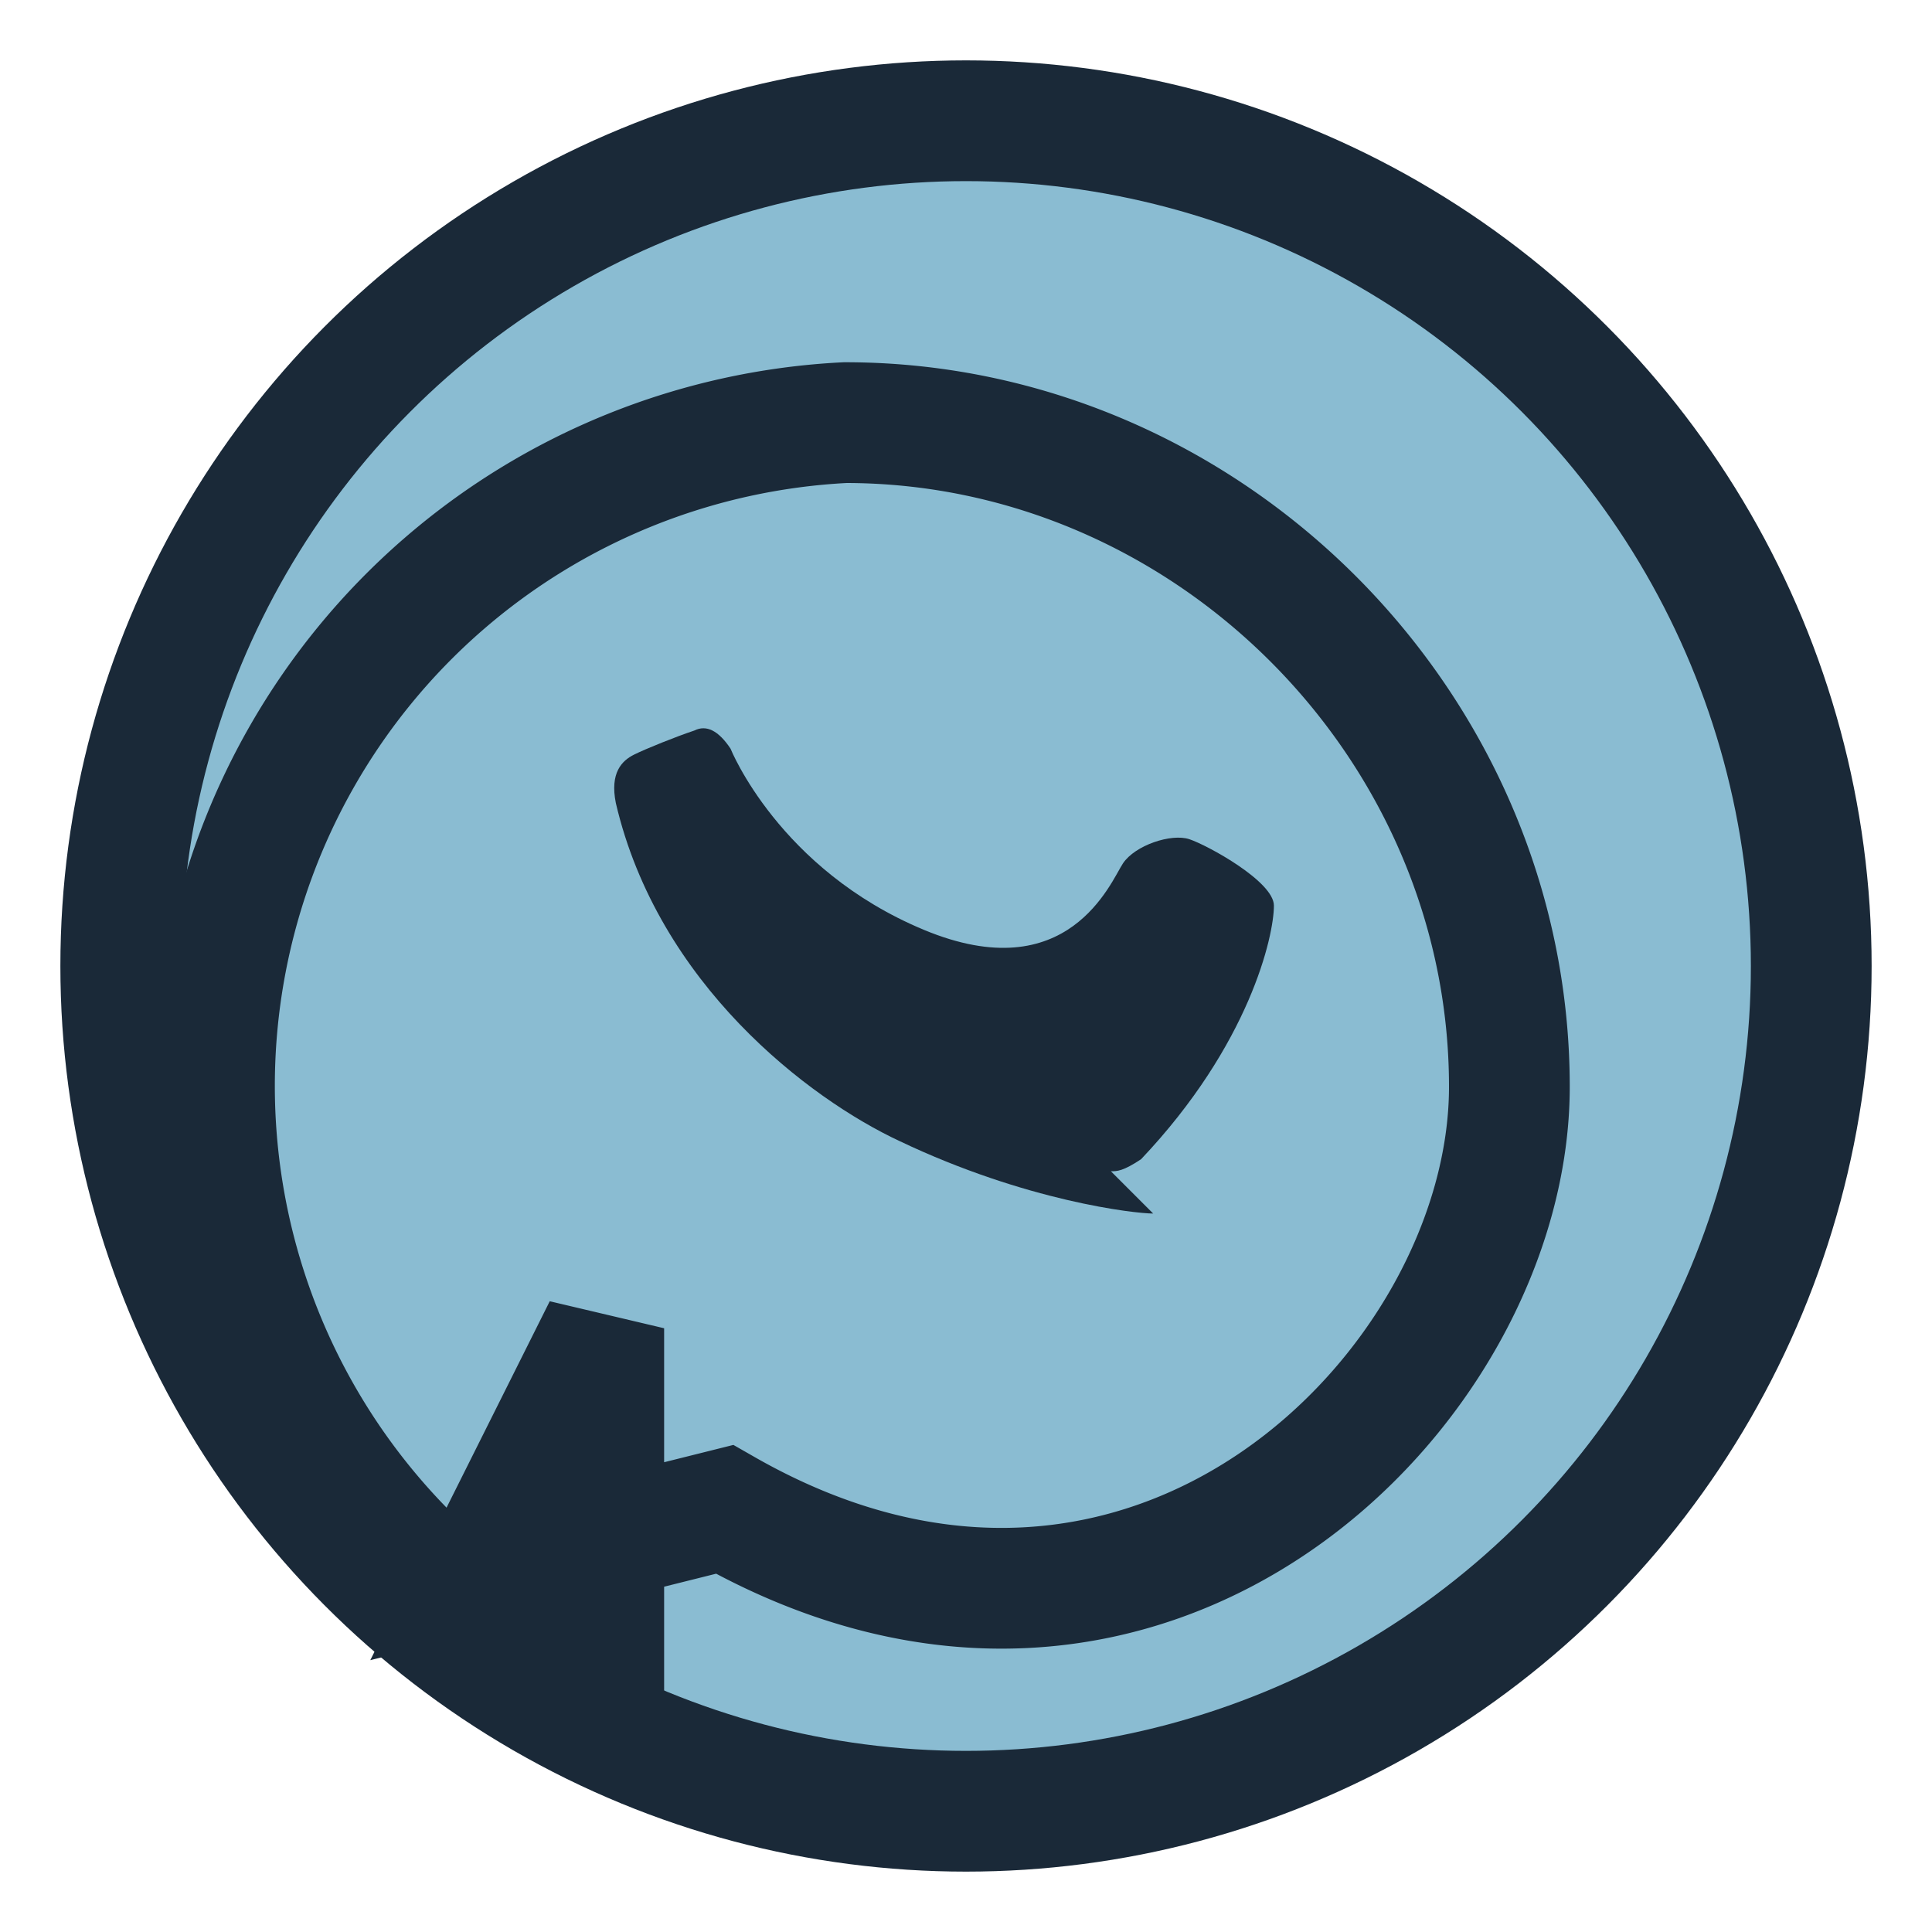
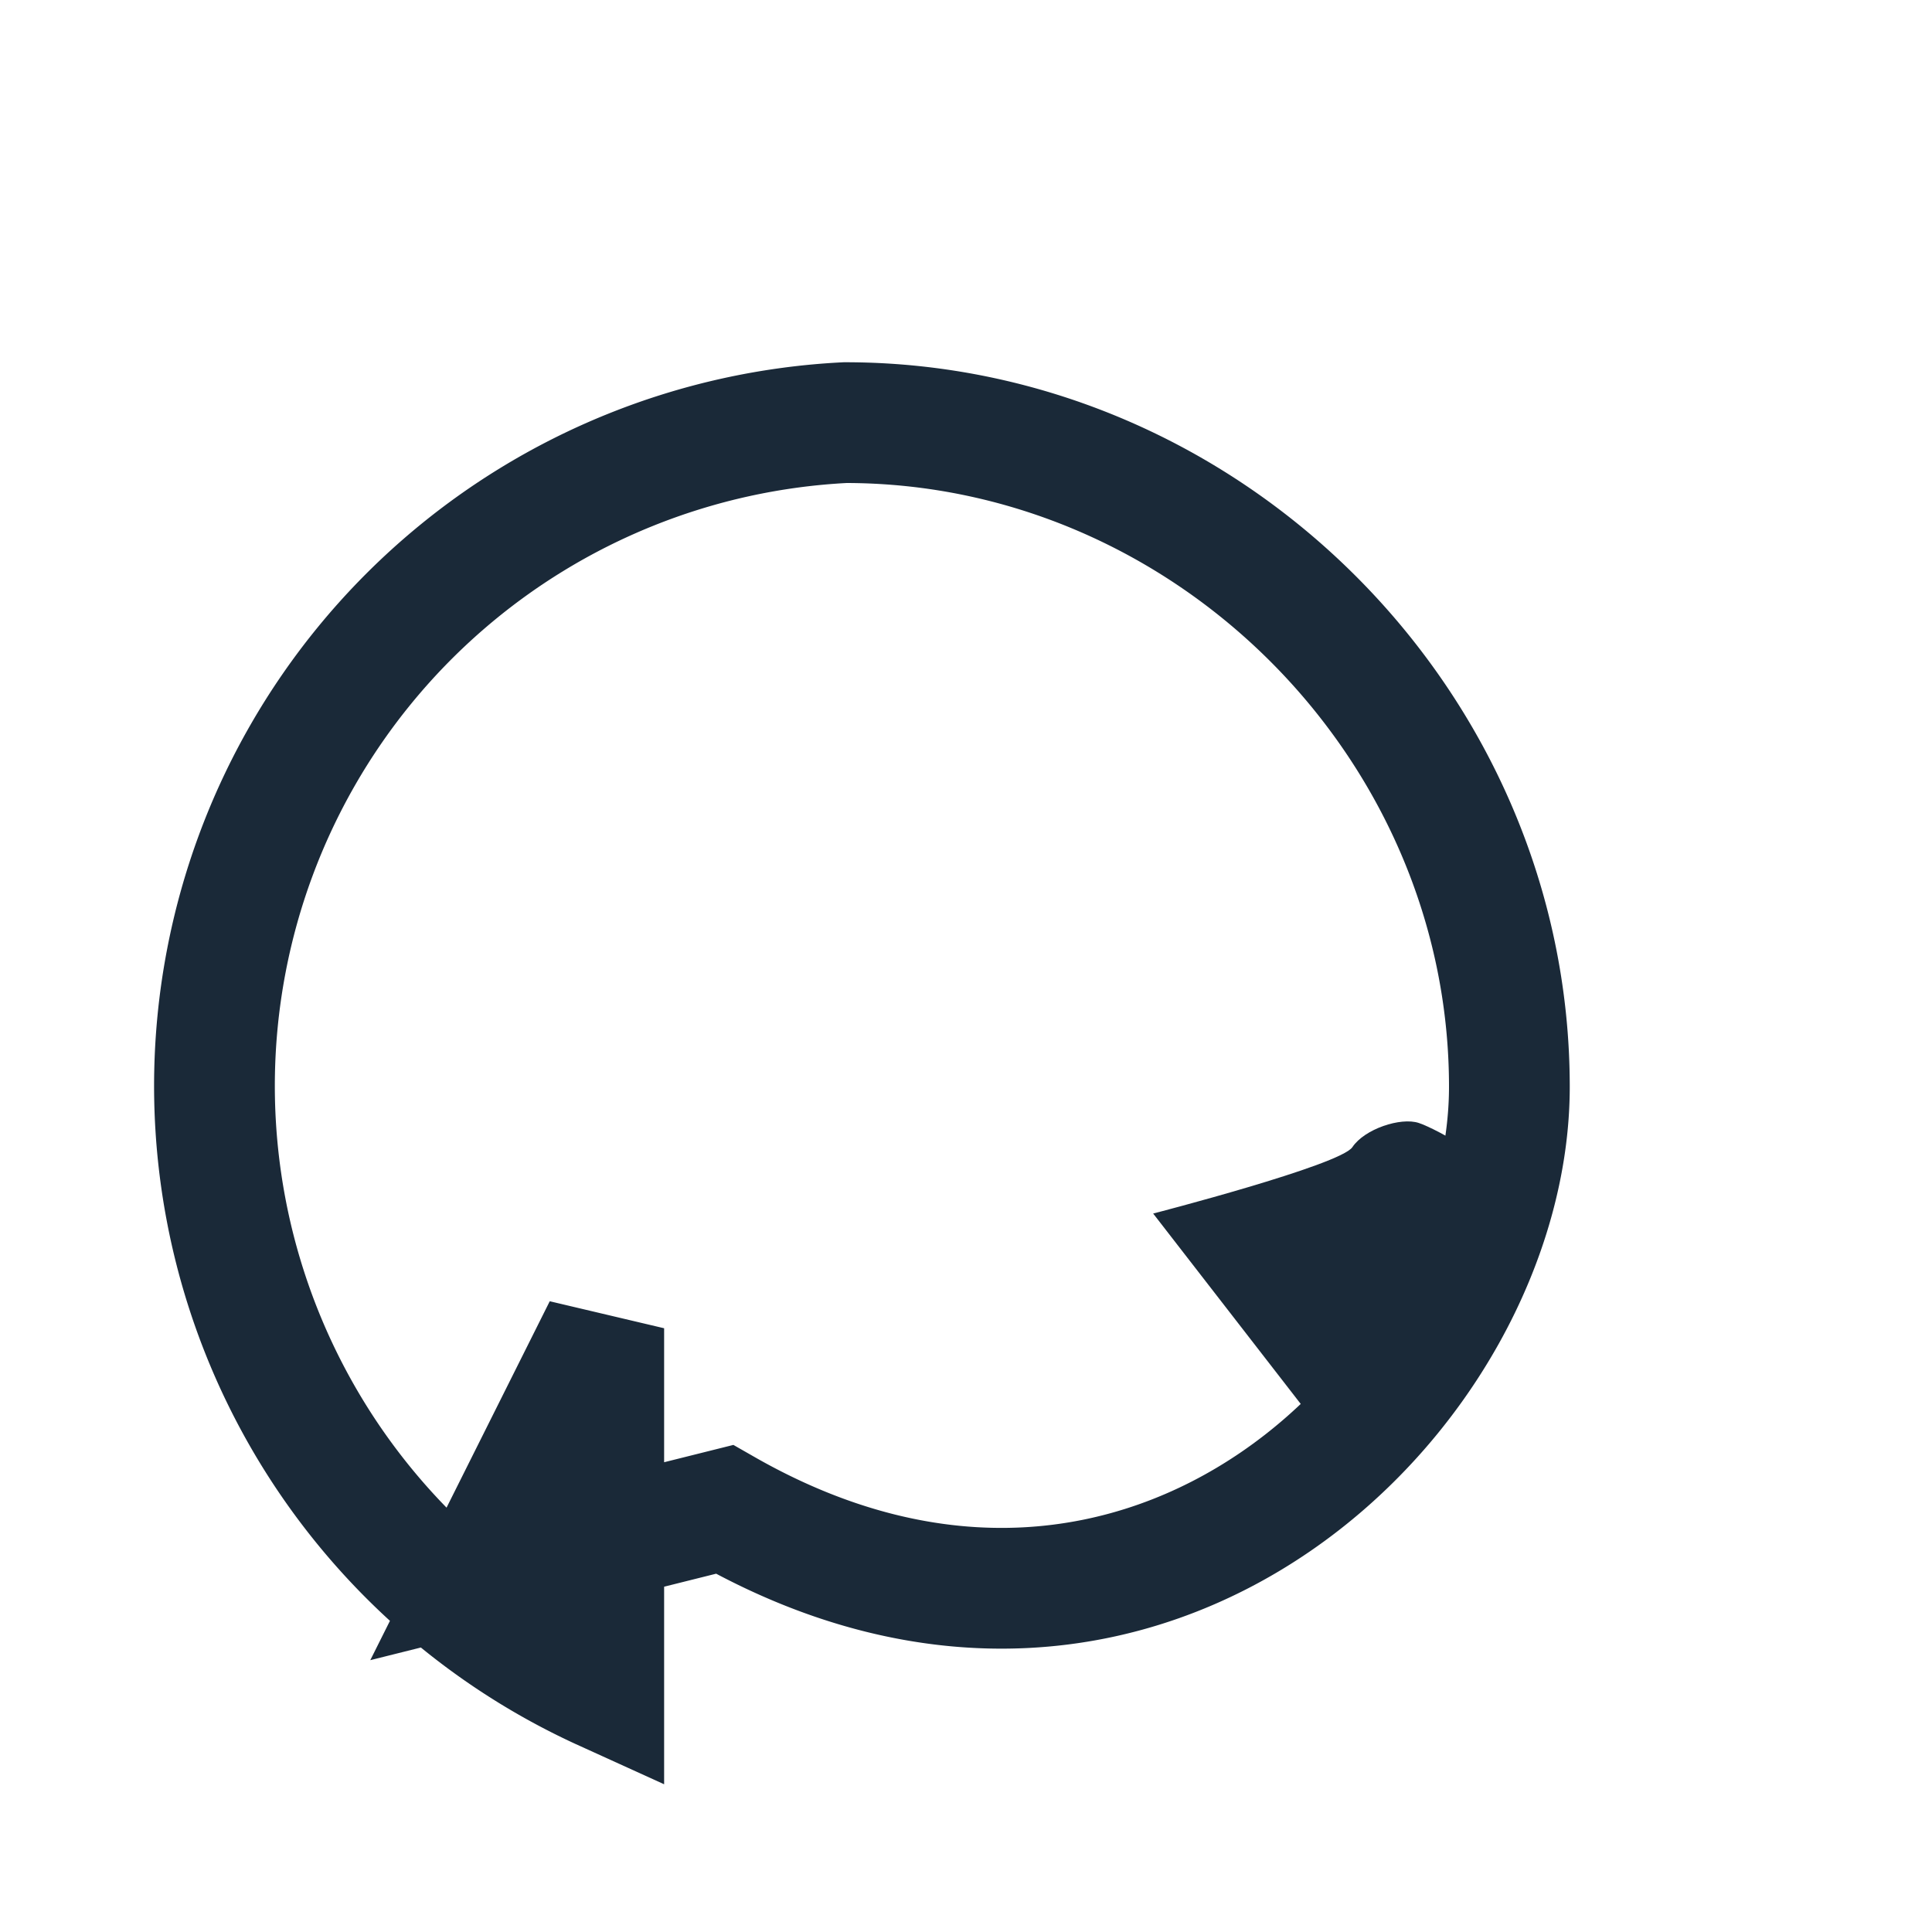
<svg xmlns="http://www.w3.org/2000/svg" width="32" height="32" viewBox="0 0 32 32">
-   <circle cx="16" cy="16" r="14" fill="#8ABCD2" stroke="#1A2938" stroke-width="2" />
  <path d="M10 22l-2 4 4-1c7 4 13-2 13-7 0-6-5-11-11-11a11 11 0 0 0-4 21z" fill="none" stroke="#1A2938" stroke-width="2" />
-   <path d="M19.1 20.1c-.3 0-2.1-.2-4.2-1.2-1.5-.7-4-2.6-4.7-5.6-.1-.5.1-.7.3-.8.2-.1.7-.3 1-.4.2-.1.4 0 .6.3 0 0 .8 2 3.2 3s3.1-.8 3.3-1.1c.2-.3.8-.5 1.1-.4.3.1 1.4.7 1.4 1.1 0 .5-.4 2.3-2.2 4.2-.3.2-.4.2-.5.2z" fill="#1A2938" />
+   <path d="M19.1 20.1s3.1-.8 3.3-1.1c.2-.3.8-.5 1.1-.4.3.1 1.4.7 1.4 1.1 0 .5-.4 2.3-2.2 4.2-.3.2-.4.2-.5.2z" fill="#1A2938" />
</svg>